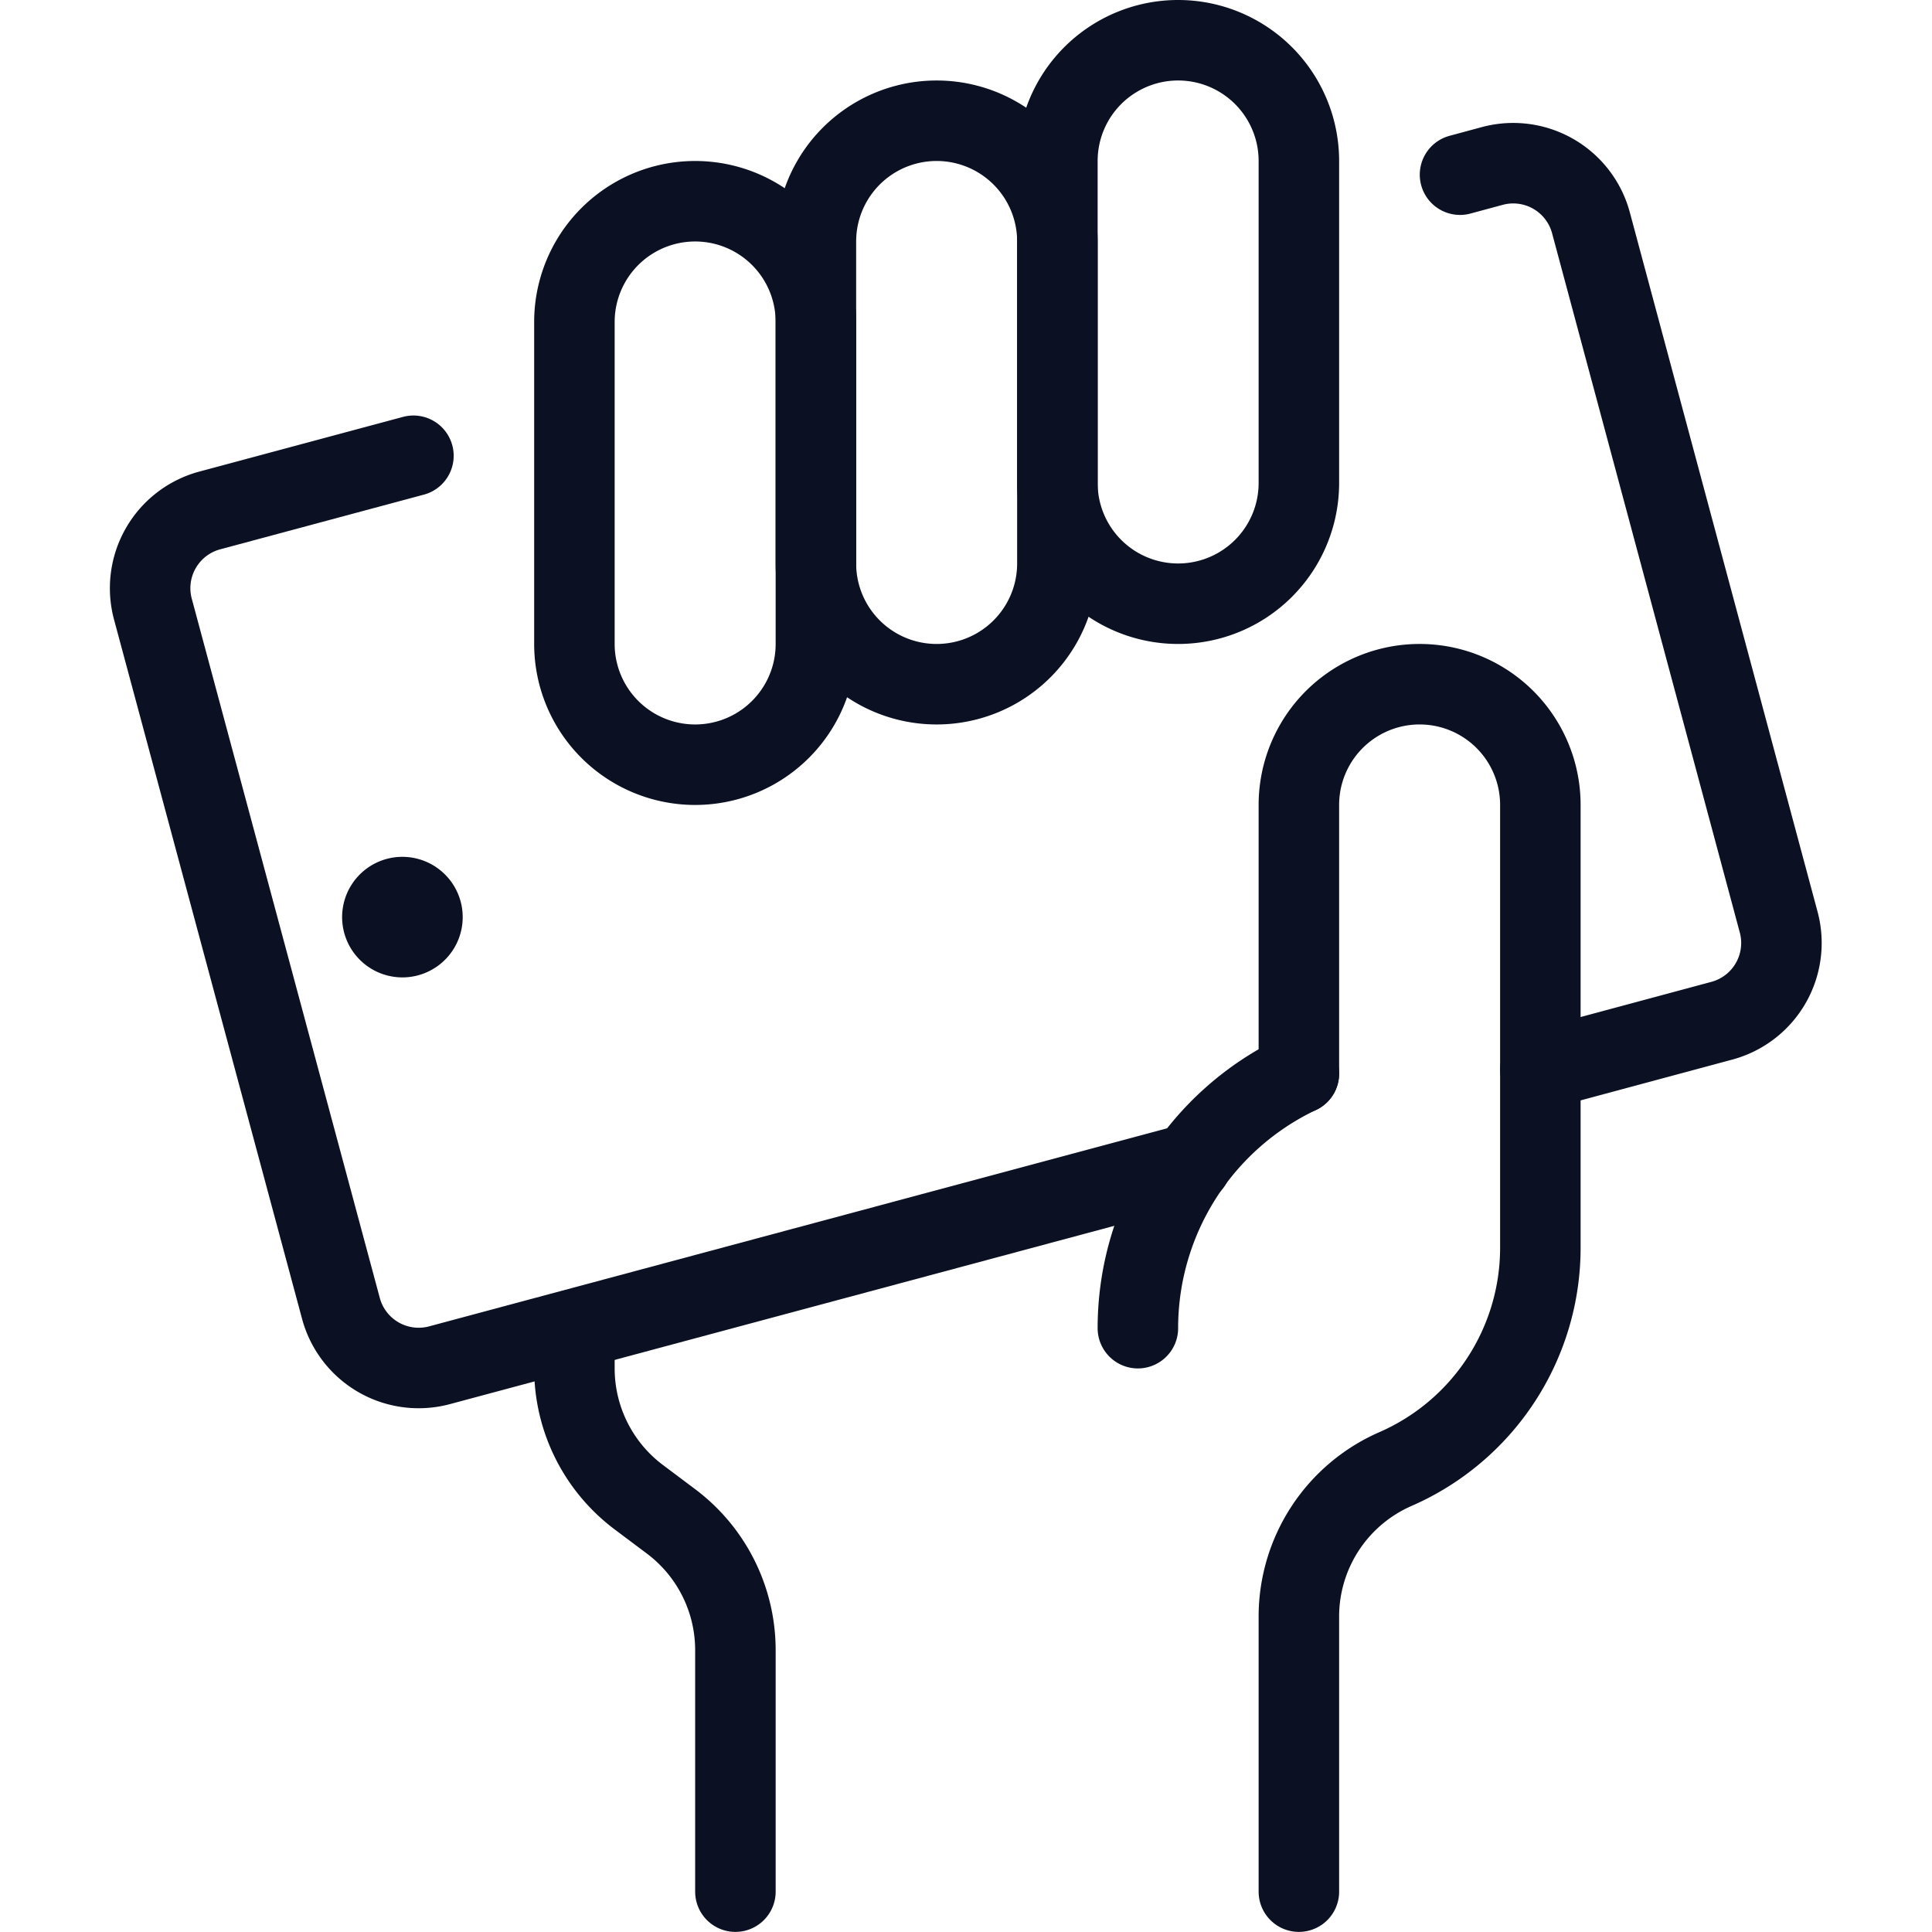
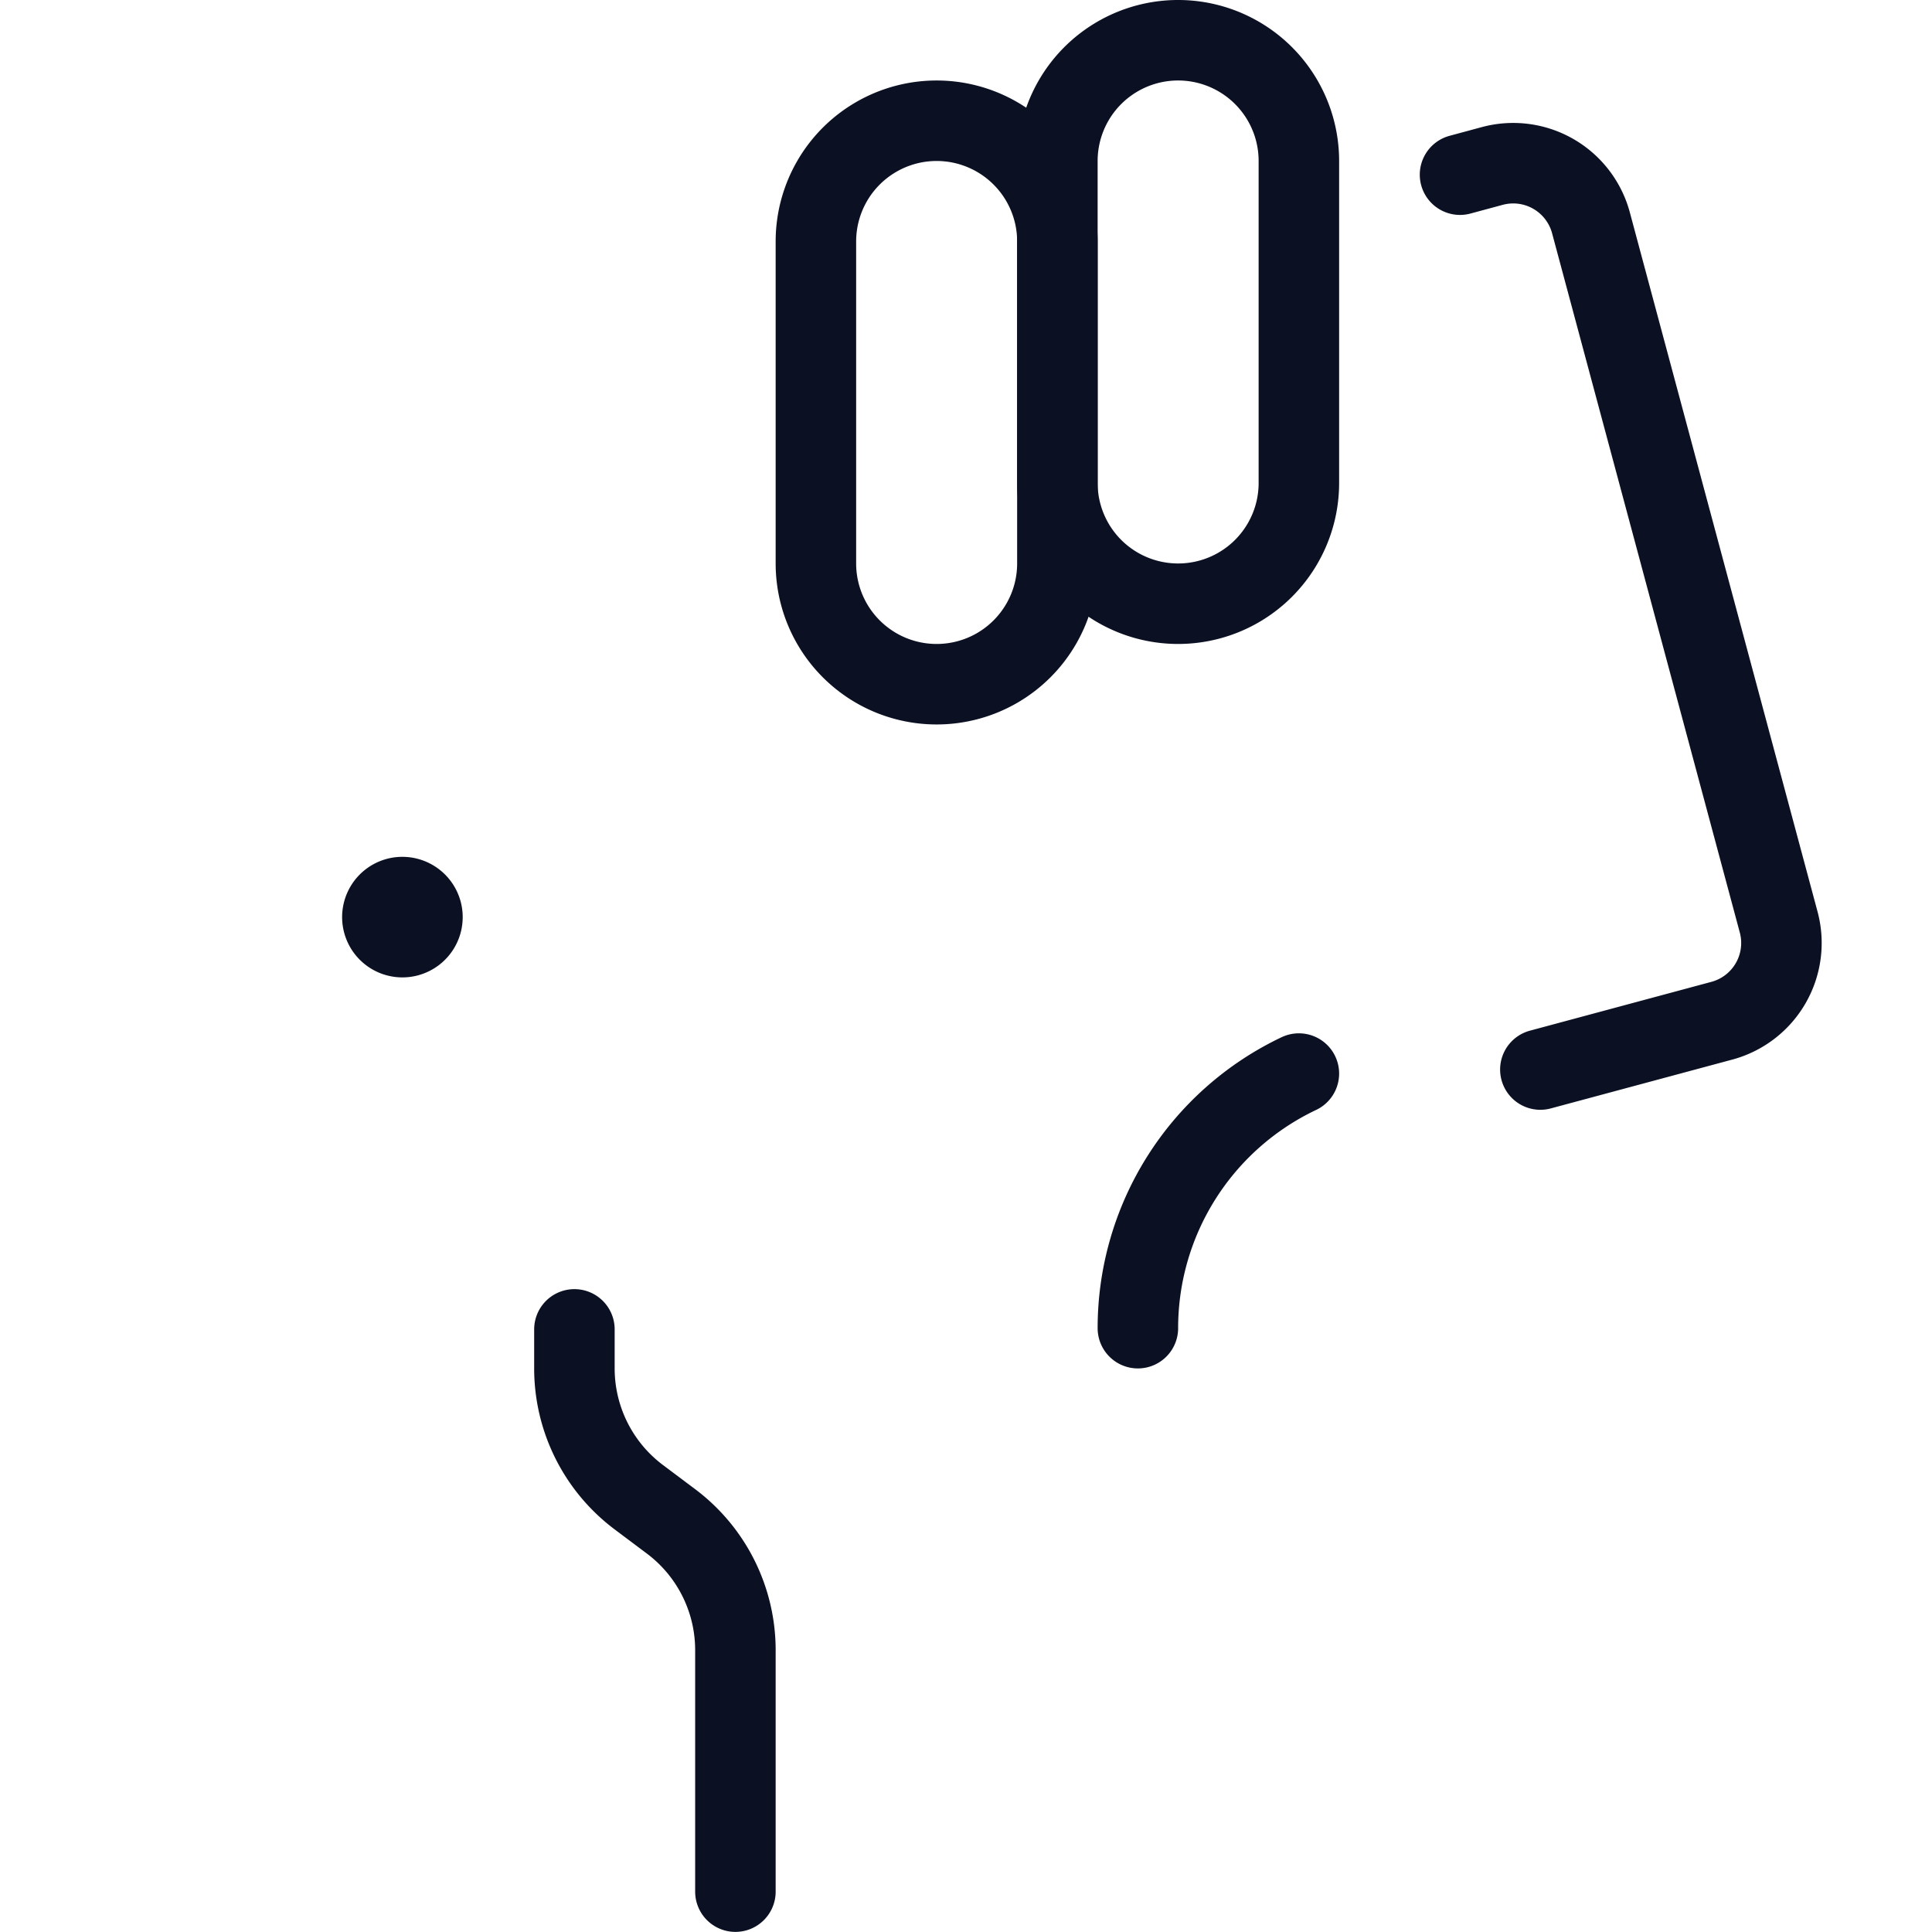
<svg xmlns="http://www.w3.org/2000/svg" version="1.1" viewBox="0 0 140 140" width="140" height="140">
  <g transform="matrix(5.833,0,0,5.833,0,0)">
    <path d="M5.24,11.33a.249.249,0,1,1-.306-.177.25.25,0,0,1,.306.177" fill="none" stroke="#0b1123" stroke-linecap="round" stroke-linejoin="round" />
    <path d="M19.136,13.287l2.26-.608a1,1,0,0,0,.7-1.226L19.763,2.762a1,1,0,0,0-1.225-.7l-.4.108" fill="none" stroke="#0b1123" stroke-linecap="round" stroke-linejoin="round" />
-     <path d="M5.136,5.662,2.6,6.343A1,1,0,0,0,1.9,7.569L4.237,16.26a1,1,0,0,0,1.225.7L14.8,14.454" fill="none" stroke="#0b1123" stroke-linecap="round" stroke-linejoin="round" />
    <path d="M13.136,7a1.5,1.5,0,0,1-3,0V3a1.5,1.5,0,0,1,3,0Z" fill="none" stroke="#0b1123" stroke-linecap="round" stroke-linejoin="round" />
-     <path d="M10.136,8a1.5,1.5,0,0,1-3,0V4a1.5,1.5,0,0,1,3,0Z" fill="none" stroke="#0b1123" stroke-linecap="round" stroke-linejoin="round" />
    <path d="M16.136,6a1.5,1.5,0,0,1-3,0V2a1.5,1.5,0,0,1,3,0Z" fill="none" stroke="#0b1123" stroke-linecap="round" stroke-linejoin="round" />
    <path d="M14.136,16.5a3.5,3.5,0,0,1,2-3.163" fill="none" stroke="#0b1123" stroke-linecap="round" stroke-linejoin="round" />
    <path d="M7.136,16.515V17a2,2,0,0,0,.8,1.6l.4.3a2,2,0,0,1,.8,1.6v3" fill="none" stroke="#0b1123" stroke-linecap="round" stroke-linejoin="round" />
-     <path d="M16.136,13.337V10a1.5,1.5,0,0,1,3,0v5.5a3,3,0,0,1-1.8,2.75,2,2,0,0,0-1.2,1.834V23.5" fill="none" stroke="#0b1123" stroke-linecap="round" stroke-linejoin="round" />
  </g>
</svg>